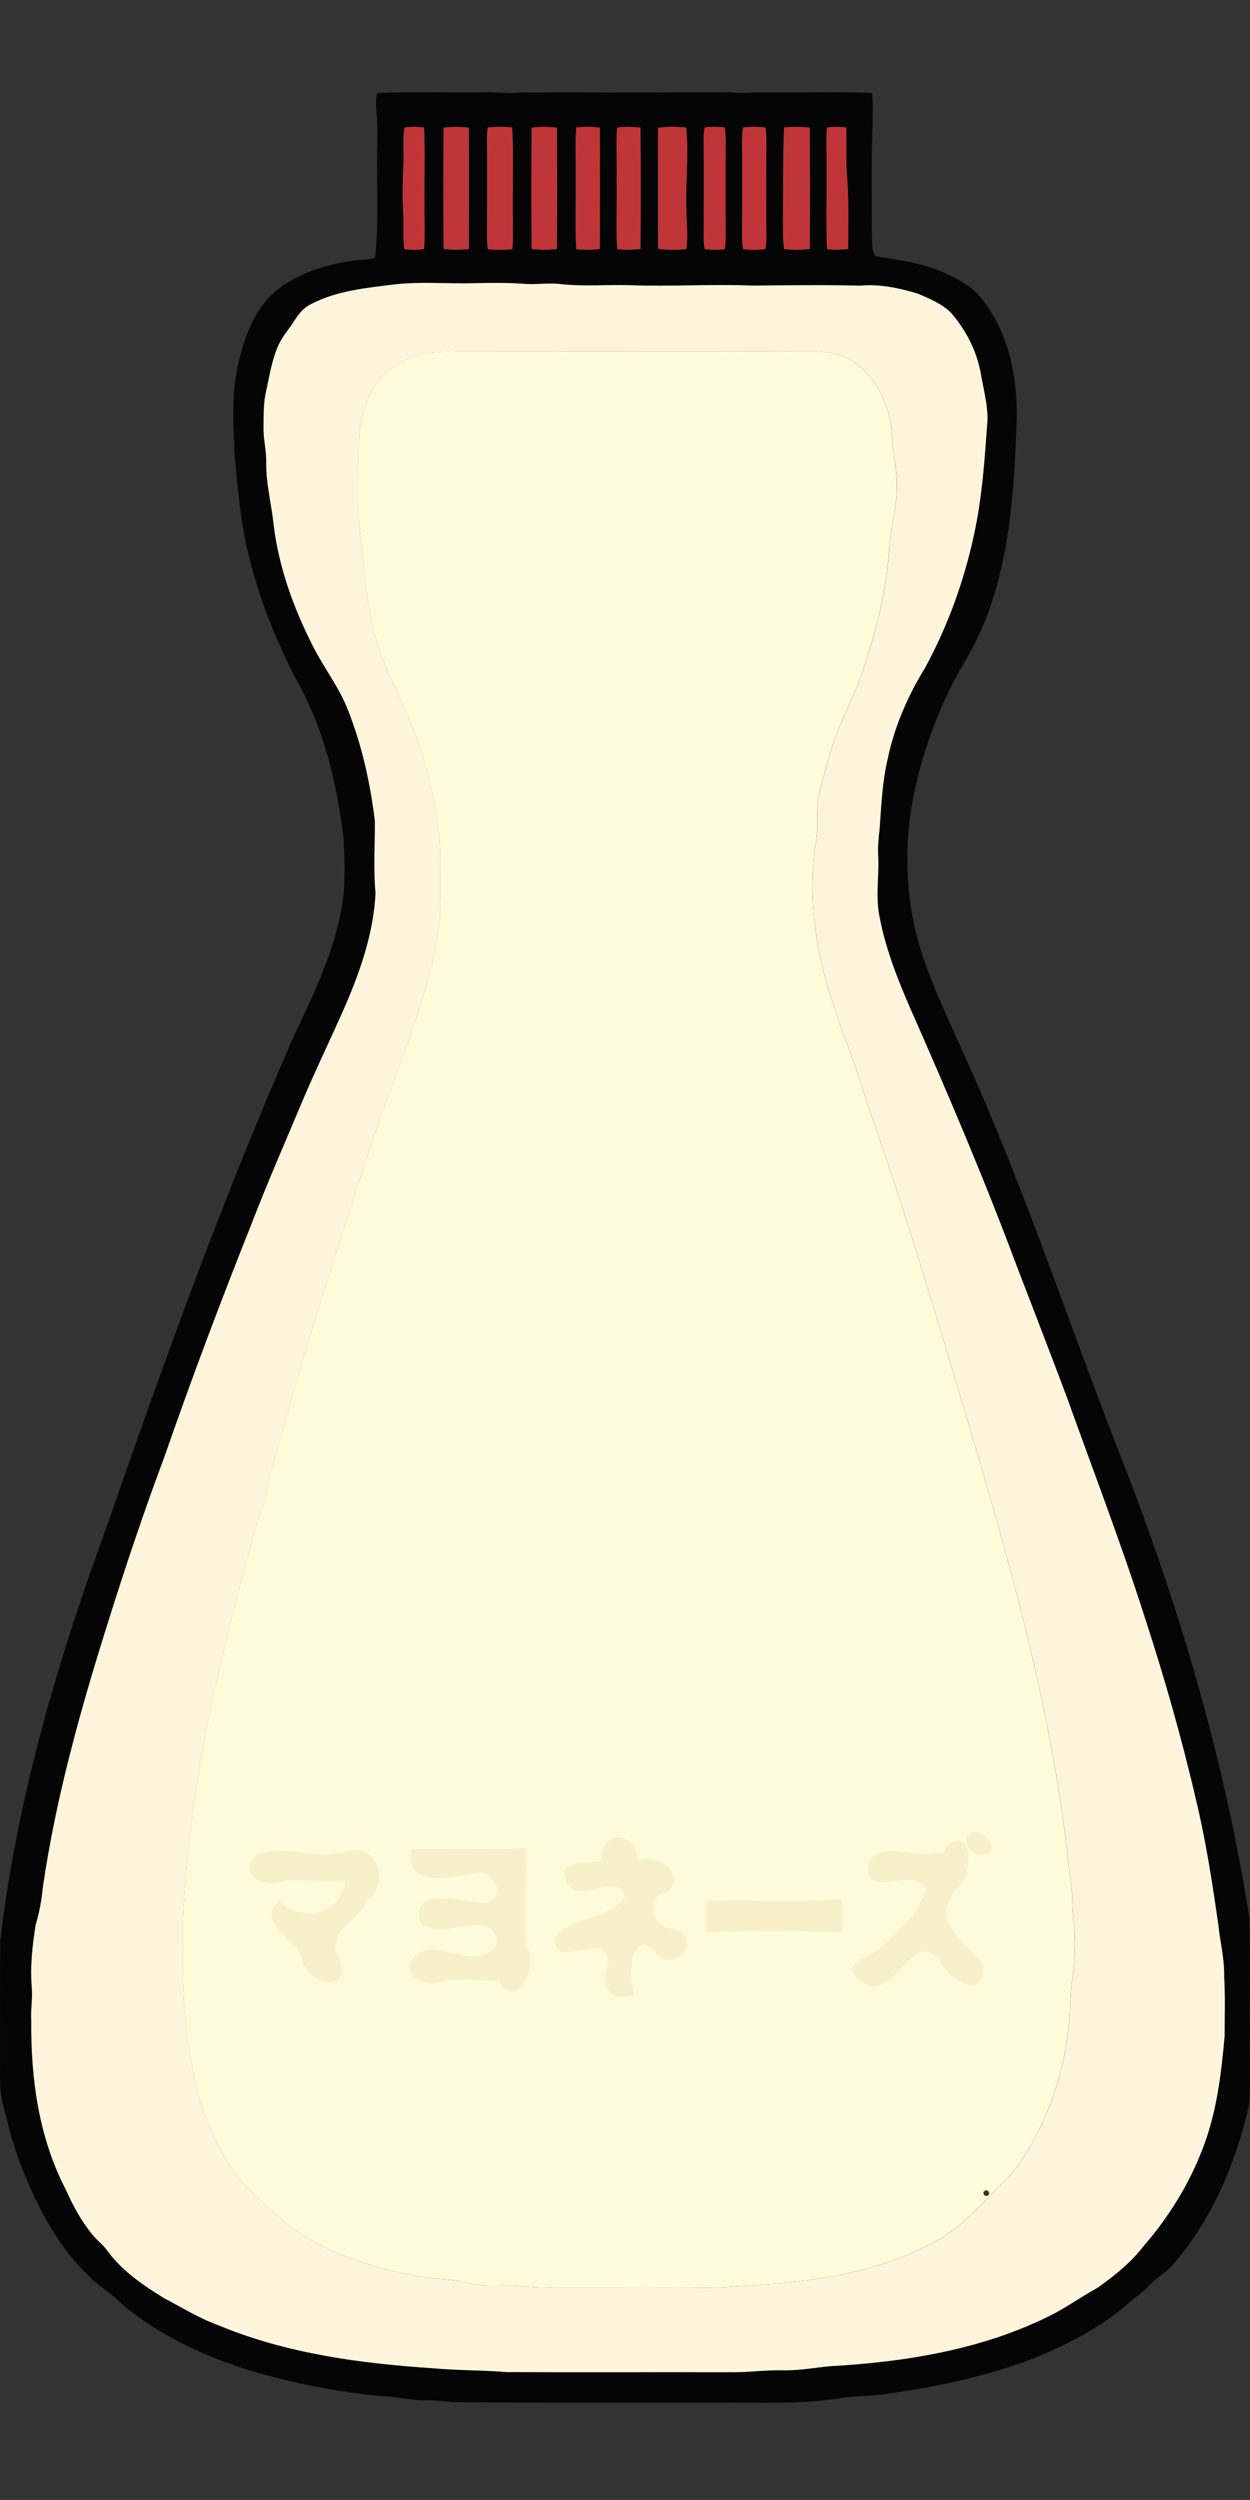
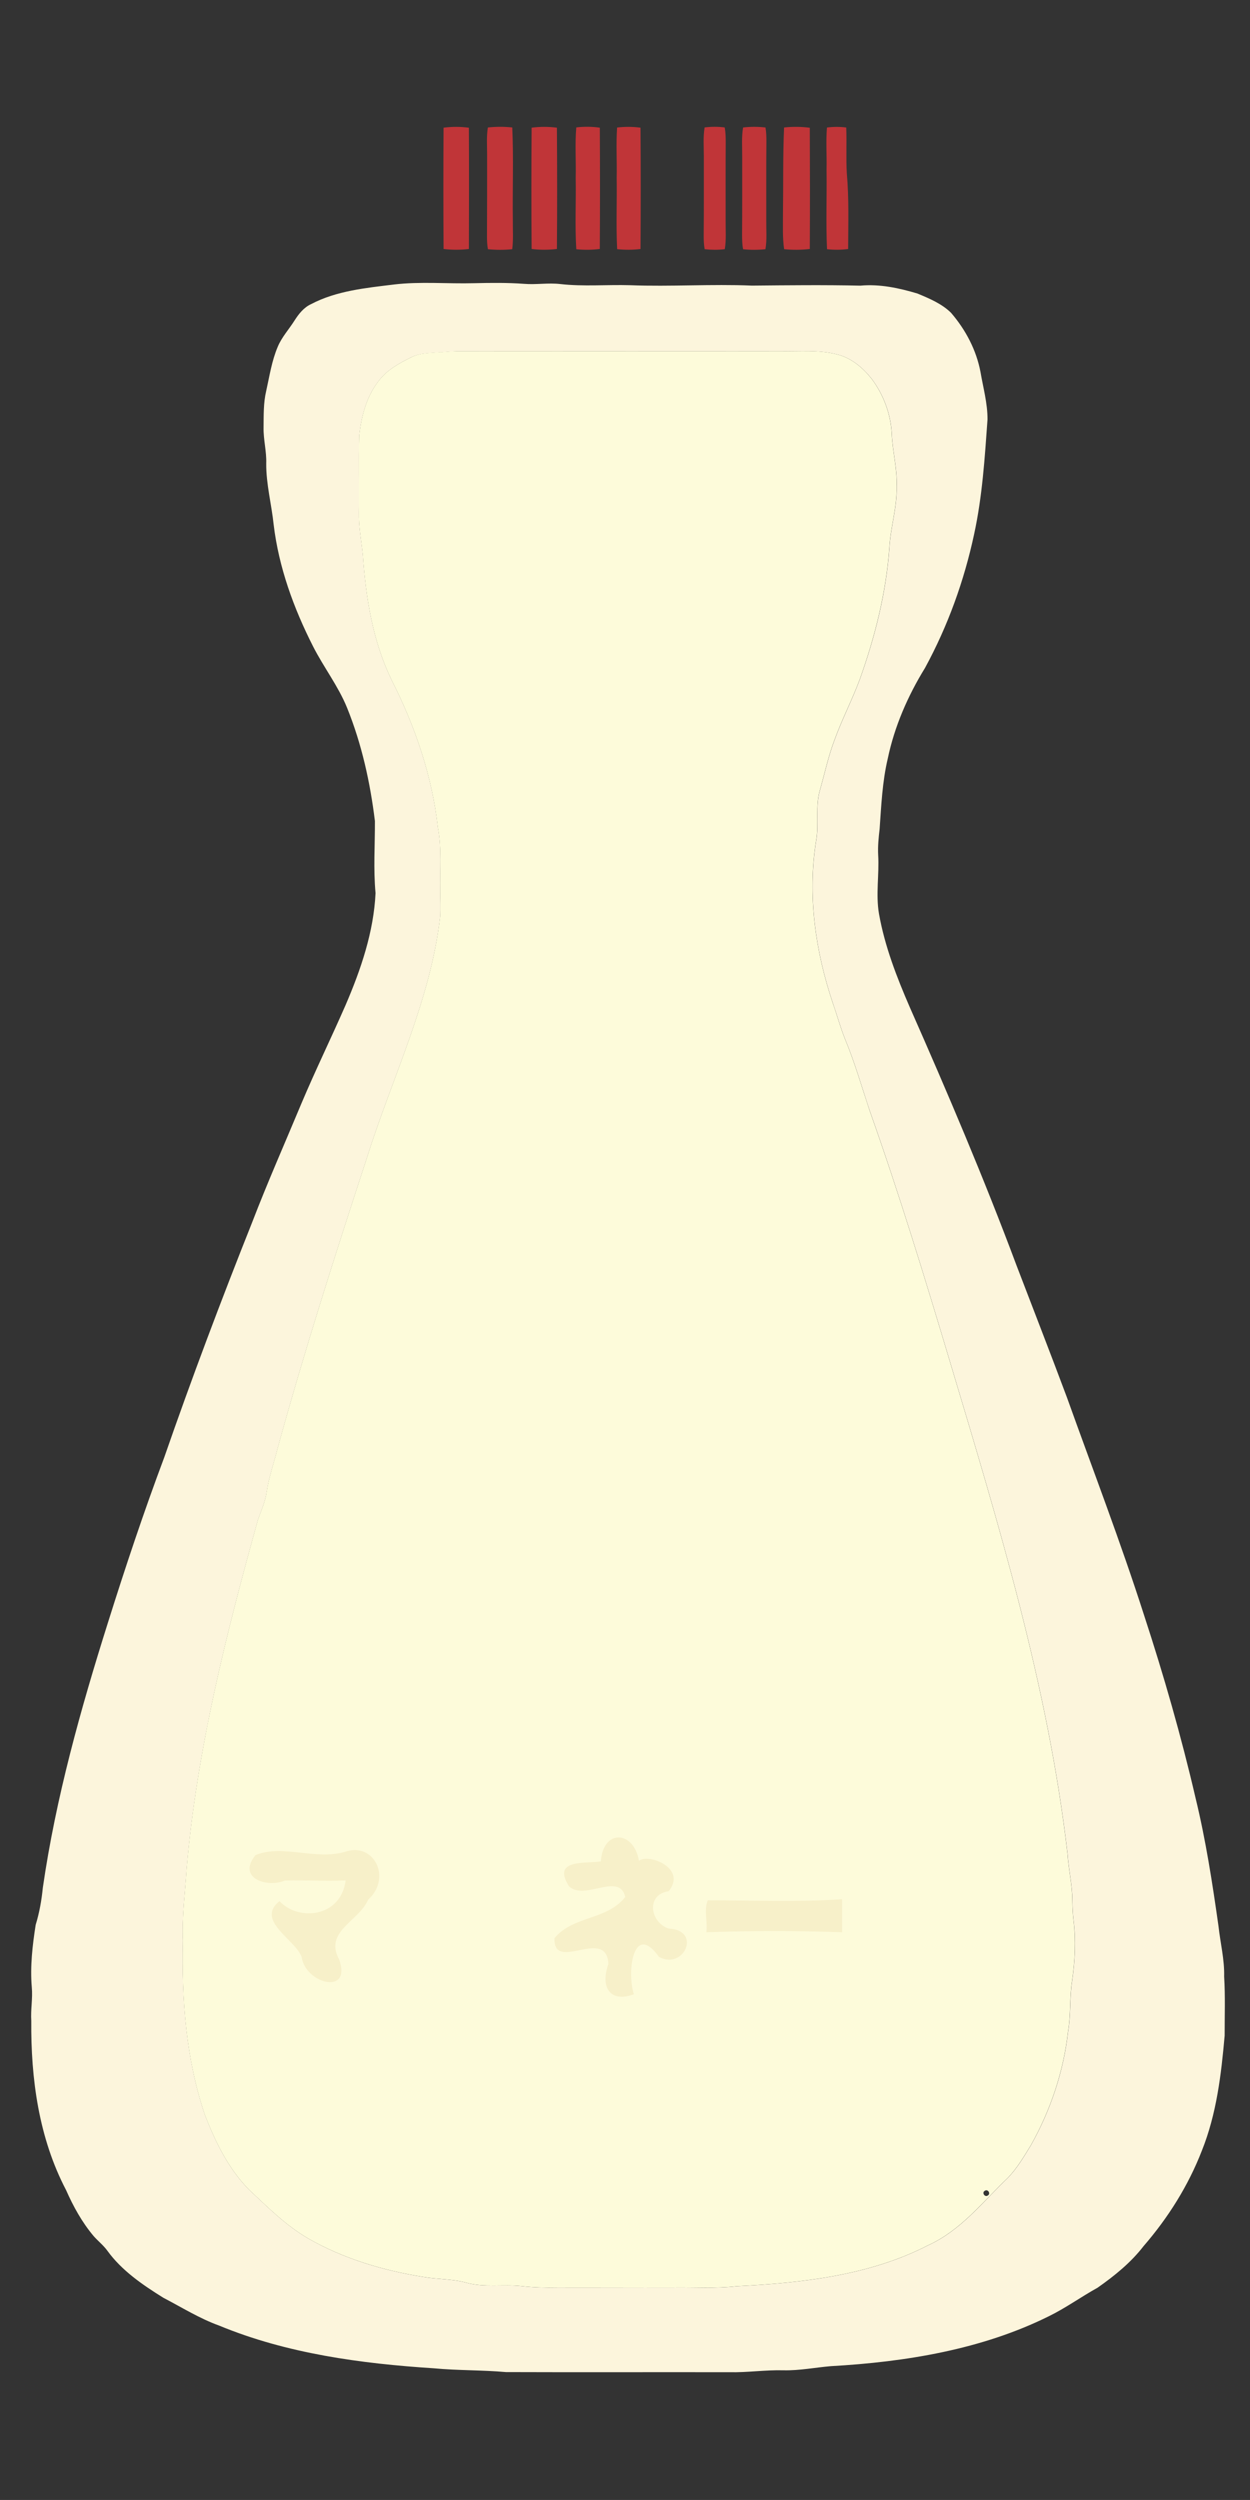
<svg xmlns="http://www.w3.org/2000/svg" xmlns:ns1="http://www.inkscape.org/namespaces/inkscape" xmlns:ns2="http://sodipodi.sourceforge.net/DTD/sodipodi-0.dtd" id="Layer_1" enable-background="new 0 0 180.003 360" xml:space="preserve" viewBox="0 0 180.003 360" version="1.1" y="0px" x="0px" ns1:version="0.91 r13725" ns2:docname="japanesemayonnaise.svg">
  <rect x="0" y="0" width="180.003" height="360" fill="#333333" stroke="none" />
  <defs id="defs8920" />
  <ns2:namedview pagecolor="#ffffff" bordercolor="#666666" borderopacity="1" objecttolerance="10" gridtolerance="10" guidetolerance="10" ns1:pageopacity="0" ns1:pageshadow="2" ns1:window-width="1916" ns1:window-height="1035" id="namedview8918" showgrid="false" ns1:zoom="1.6334167" ns1:cx="109.25254" ns1:cy="219.38394" ns1:window-x="4" ns1:window-y="1" ns1:window-maximized="1" ns1:current-layer="_x23_fff200ff" />
  <g id="g8876">
    <g id="_x23_fff200ff">
      <g id="g9518">
        <g transform="translate(0,-14)" id="_x23_050505ff" style="">
-           <path ns2:nodetypes="ccccccccccccccccccccccccccccccccccccccccccccccccccccccccccccccccccccccccccccccccccccccccccccccccccccccccccccccccccccccccccccccccccccccccccccccccccccccccccccccccccccccccccccccccccccccccccccc" style="fill:#050505" ns1:connector-curvature="0" id="path8879" d="m 105.153,27.287 c 1.46,0.268 2.951,-0.034 4.428,0.024 5.328,0.053 10.662,-0.091 15.986,0.067 0.162,1.426 0.098,2.865 0.102,4.3 -0.237,5.384 -0.11,10.774 -0.123,16.163 0.078,1.019 -0.098,2.167 0.521,3.062 3.261,0.54 6.608,0.933 9.638,2.276 2.119,0.93 4.297,2.014 5.675,3.852 3.85,4.842 5.098,11.079 5.049,17.006 -0.395,10.632 -0.934,21.59 -5.504,31.5 -1.204,2.642 -2.882,5.064 -4.138,7.685 -2.929,6.027 -4.947,12.457 -5.832,19.033 -0.672,6.397 -0.233,12.964 1.834,19.115 1.605,4.948 3.895,9.669 6.014,14.435 8.362,18.373 14.657,37.478 21.924,56.234 8.739,22.066 15.555,44.878 19.191,68.191 0.156,5.533 0.017,11.076 0.065,16.615 -0.065,3.403 0.134,6.82 -0.098,10.218 -1.892,8.219 -5.189,16.339 -10.887,22.932 -0.939,1.253 -2.473,1.935 -3.494,3.11 -0.803,0.885 -1.816,1.558 -2.733,2.327 -3.95,3.535 -8.783,6.077 -13.767,8.104 -6.568,2.56 -13.546,4.056 -20.56,5.07 -2.1,0.385 -4.24,0.425 -6.367,0.567 -6.041,1.13 -12.223,0.749 -18.345,0.813 -12.896,-0.024 -25.797,0.063 -38.685,-0.077 -1.076,-0.11 -2.152,-0.266 -3.238,-0.25 -2.402,0.05 -4.746,-0.545 -7.142,-0.631 -6.309,-0.625 -12.556,-1.846 -18.599,-3.654 -6.856,-2.095 -13.448,-5.247 -18.796,-9.83 -1.286,-1.351 -2.98,-2.274 -4.289,-3.603 C 8.045,337.263 5.046,331.163 2.733,325.04 1.728,322.384 1.088,319.63 0.395,316.897 -0.17,314.702 0.048,312.433 0.012,310.2 0.033,304.608 -0.04,299.012 0.045,293.422 2.437,273.103 8.23,253.28 15.313,233.993 c 8.247,-23.801 16.79,-47.535 26.956,-70.684 2.773,-5.91 5.712,-11.86 6.867,-18.274 0.683,-3.524 0.503,-7.125 0.306,-10.678 -0.933,-7.265 -2.59,-14.553 -6.057,-21.158 C 39.246,105.58 36.143,97.408 34.81,88.928 34.062,83.379 33.486,77.79 33.622,72.192 c 0.003,-3.247 0.715,-6.455 1.743,-9.539 0.985,-2.654 2.403,-5.309 4.792,-7.087 3.605,-2.737 8.285,-3.919 12.843,-4.23 0.347,-0.03 0.685,-0.094 1.014,-0.198 0.458,-4.336 0.306,-8.708 0.279,-13.061 -0.032,-2.34 0.14,-4.683 -0.021,-7.023 -0.029,-1.219 -0.313,-2.469 0.064,-3.666 5.188,-0.189 10.394,-0.015 15.586,-0.083 1.597,-0.073 3.197,0.213 4.785,0.024 m 3.441,-0.027 c 7.746,0.049 15.506,0.039 23.252,0.003 m -43.153,5.054 c -0.31,1.792 -0.058,3.611 -0.156,5.415 -0.108,2.274 -0.18,4.553 -0.029,6.826 0.126,1.762 -0.098,3.535 0.169,5.288 0.936,0.107 1.893,0.109 2.829,-0.012 0.182,-2.2 0.018,-4.41 0.068,-6.616 C 61.072,39.629 61.234,35.989 61.063,32.364 60.129,32.24 59.18,32.24 58.247,32.359 m 5.624,0.028 c -0.036,5.82 -0.036,11.647 0.003,17.467 1.206,0.147 2.438,0.147 3.646,0 0.02,-5.816 0.026,-11.644 -0.002,-17.461 -1.207,-0.164 -2.441,-0.164 -3.647,-0.006 m 6.381,-0.03 c -0.219,1.29 -0.107,2.597 -0.118,3.895 0.003,3.961 0.003,7.926 -0.017,11.888 0.003,0.581 0.029,1.167 0.137,1.746 1.161,0.117 2.342,0.122 3.5,0 0.18,-1.389 0.072,-2.792 0.087,-4.186 -0.058,-4.446 0.12,-8.905 -0.083,-13.344 -1.158,-0.13 -2.343,-0.127 -3.506,10e-4 m 6.299,0.03 c -0.039,5.82 -0.045,11.647 0,17.467 1.206,0.147 2.436,0.147 3.641,0 0.047,-5.816 0.039,-11.646 0,-17.467 -1.205,-0.158 -2.438,-0.158 -3.641,0 m 6.43,-0.039 c -0.205,2.412 -0.021,4.84 -0.082,7.256 0.063,3.428 -0.127,6.865 0.085,10.288 1.122,0.113 2.267,0.106 3.384,-0.042 0.041,-5.816 0.037,-11.644 0.004,-17.461 -1.122,-0.166 -2.269,-0.176 -3.391,-0.041 m 5.878,0.015 c -0.165,2.408 -0.005,4.827 -0.062,7.24 0.055,3.425 -0.1,6.857 0.068,10.275 1.115,0.122 2.248,0.116 3.365,-0.021 0.039,-5.819 0.041,-11.649 -0.003,-17.47 -1.115,-0.152 -2.253,-0.154 -3.368,-0.024 m 5.895,0.031 c -0.034,5.816 -0.029,11.642 -0.002,17.458 1.342,0.146 2.707,0.153 4.058,0.031 0.312,-1.889 0.038,-3.805 0.032,-5.708 -0.127,-3.938 0.363,-7.886 -0.032,-11.814 -1.347,-0.138 -2.716,-0.132 -4.056,0.033 m 6.711,-0.044 c -0.23,1.389 -0.104,2.803 -0.118,4.202 -0.011,3.762 0.019,7.521 -0.021,11.281 0,0.686 0.012,1.378 0.139,2.055 0.957,0.113 1.937,0.116 2.898,0 0.231,-1.384 0.109,-2.795 0.123,-4.189 0.004,-3.757 -0.015,-7.518 0.012,-11.277 -0.002,-0.692 -0.018,-1.387 -0.145,-2.069 -0.96,-0.124 -1.94,-0.12 -2.89,-0.003 m 5.54,0.007 c -0.237,1.387 -0.122,2.801 -0.133,4.199 -0.004,3.758 0.018,7.518 -0.018,11.275 0.003,0.688 0.018,1.377 0.143,2.057 1.068,0.117 2.155,0.113 3.223,-0.003 0.235,-1.387 0.099,-2.795 0.119,-4.187 0.015,-3.76 -0.021,-7.518 0.021,-11.277 0,-0.688 -0.013,-1.383 -0.135,-2.064 -1.06,-0.124 -2.15,-0.128 -3.21,0 m 5.89,0 c -0.172,4.136 -0.089,8.286 -0.152,12.427 0.006,1.698 -0.078,3.411 0.168,5.098 1.227,0.125 2.471,0.116 3.697,-0.031 0.032,-5.816 0.027,-11.641 0,-17.454 -1.24,-0.164 -2.5,-0.171 -3.72,-0.04 m 6.19,0.006 c -0.176,2.001 -0.018,4.013 -0.067,6.021 0.058,3.831 -0.104,7.67 0.067,11.498 1.009,0.116 2.033,0.109 3.041,-0.027 0.016,-3.614 0.134,-7.24 -0.184,-10.849 -0.139,-2.216 0.002,-4.433 -0.089,-6.646 -0.92,-0.117 -1.85,-0.117 -2.77,0.003 M 56.725,54.968 c -4.07,0.497 -8.296,0.907 -11.946,2.816 -1.066,0.49 -1.785,1.417 -2.378,2.345 -0.799,1.273 -1.856,2.411 -2.428,3.8 -0.868,2.042 -1.187,4.229 -1.665,6.369 -0.41,1.731 -0.354,3.511 -0.378,5.272 -0.032,1.734 0.449,3.431 0.384,5.168 -0.019,2.97 0.767,5.869 1.073,8.813 0.73,6.104 2.864,11.997 5.672,17.521 1.519,3 3.63,5.72 4.896,8.837 2.119,5.235 3.333,10.764 4.011,16.311 0.018,3.458 -0.23,6.928 0.091,10.383 -0.263,5.585 -2.103,10.989 -4.32,16.138 -2.071,4.736 -4.344,9.392 -6.352,14.15 -2.377,5.703 -4.88,11.356 -7.094,17.116 -4.457,11.199 -8.712,22.472 -12.654,33.839 -2.945,7.853 -5.595,15.797 -8.104,23.779 -3.953,12.533 -7.513,25.231 -9.385,38.204 -0.182,1.807 -0.495,3.595 -1.031,5.342 -0.461,2.966 -0.813,5.981 -0.559,8.982 0.154,1.617 -0.183,3.236 -0.071,4.859 -0.072,8.302 1.069,16.833 5.01,24.362 1.037,2.347 2.289,4.627 3.973,6.625 0.638,0.722 1.417,1.329 1.979,2.111 2.048,2.833 5.042,4.894 8.049,6.762 2.661,1.386 5.21,2.988 8.068,4.019 9.725,4.022 20.381,5.465 30.903,6.141 3.445,0.33 6.917,0.24 10.366,0.546 10.728,0.043 21.462,-0.007 32.192,0.018 2.608,0.055 5.199,-0.351 7.811,-0.274 2.284,0.05 4.526,-0.401 6.788,-0.598 10.797,-0.605 21.767,-2.404 31.411,-7.197 2.447,-1.198 4.629,-2.785 7.002,-4.1 2.457,-1.722 4.81,-3.632 6.615,-5.979 3.571,-4.122 6.469,-8.758 8.401,-13.756 2.122,-5.295 2.79,-10.963 3.281,-16.563 -0.006,-2.839 0.101,-5.68 -0.073,-8.518 0.065,-2.444 -0.55,-4.834 -0.813,-7.249 -0.877,-6.189 -1.821,-12.381 -3.308,-18.474 -2.055,-8.857 -4.565,-17.616 -7.403,-26.278 -3.381,-10.559 -7.369,-20.93 -11.109,-31.374 -2.376,-6.366 -4.852,-12.7 -7.277,-19.048 -4.678,-12.533 -9.93,-24.865 -15.35,-37.131 -1.894,-4.357 -3.618,-8.818 -4.444,-13.476 -0.484,-2.809 0.053,-5.649 -0.117,-8.468 -0.063,-1.249 0.063,-2.496 0.209,-3.732 0.24,-3.401 0.387,-6.828 1.176,-10.168 0.963,-4.595 2.867,-8.983 5.357,-13.03 3.307,-6.067 5.646,-12.585 7.075,-19.258 1.184,-5.438 1.535,-10.994 1.928,-16.522 0.018,-2.315 -0.624,-4.574 -1.01,-6.848 -0.597,-3.129 -2.116,-6.051 -4.239,-8.514 -1.316,-1.304 -3.113,-2.06 -4.838,-2.776 -2.646,-0.796 -5.429,-1.392 -8.229,-1.136 -5.196,-0.119 -10.398,-0.058 -15.6,-0.006 -5.853,-0.247 -11.709,0.171 -17.562,-0.058 -3.35,-0.097 -6.707,0.214 -10.045,-0.167 -1.736,-0.2 -3.479,0.116 -5.219,-0.031 -2.381,-0.173 -4.771,-0.15 -7.157,-0.091 -3.859,0.116 -7.737,-0.258 -11.576,0.196 z" />
-         </g>
+           </g>
        <g transform="translate(0,-14)" style="fill:#c03538;fill-opacity:1" id="_x23_007f0eff">
-           <path ns1:connector-curvature="0" style="fill:#c03538;fill-opacity:1" id="path8886" d="m 58.252,32.36 c 0.933,-0.119 1.883,-0.119 2.815,0.003 0.172,3.627 0.009,7.266 0.065,10.896 -0.052,2.207 0.114,4.417 -0.068,6.616 -0.937,0.122 -1.893,0.119 -2.829,0.013 -0.267,-1.752 -0.042,-3.525 -0.169,-5.288 -0.15,-2.273 -0.079,-4.552 0.029,-6.826 0.099,-1.802 -0.152,-3.622 0.157,-5.414 z" />
          <path ns1:connector-curvature="0" style="fill:#c03538;fill-opacity:1" id="path8888" d="m 63.876,32.388 c 1.205,-0.158 2.44,-0.158 3.646,0.006 0.028,5.817 0.022,11.645 0.002,17.461 -1.209,0.147 -2.441,0.147 -3.646,0 C 63.84,44.035 63.84,38.209 63.876,32.388 Z" />
          <path ns1:connector-curvature="0" style="fill:#c03538;fill-opacity:1" id="path8890" d="m 70.257,32.358 c 1.163,-0.126 2.347,-0.13 3.511,-0.002 0.202,4.44 0.022,8.898 0.082,13.344 -0.017,1.396 0.091,2.797 -0.087,4.187 -1.159,0.121 -2.341,0.116 -3.5,0 -0.106,-0.579 -0.133,-1.164 -0.137,-1.746 0.019,-3.962 0.019,-7.926 0.018,-11.888 0.005,-1.299 -0.105,-2.606 0.113,-3.895 z" />
          <path ns1:connector-curvature="0" style="fill:#c03538;fill-opacity:1" id="path8892" d="m 76.556,32.388 c 1.203,-0.158 2.436,-0.158 3.641,0 0.039,5.82 0.047,11.649 0,17.467 -1.205,0.147 -2.435,0.147 -3.641,0 -0.045,-5.82 -0.039,-11.646 0,-17.467 z" />
          <path ns1:connector-curvature="0" style="fill:#c03538;fill-opacity:1" id="path8894" d="m 82.986,32.349 c 1.122,-0.134 2.27,-0.125 3.391,0.039 0.031,5.817 0.035,11.644 -0.004,17.461 -1.117,0.149 -2.262,0.157 -3.385,0.042 -0.211,-3.421 -0.021,-6.858 -0.085,-10.288 0.059,-2.415 -0.12,-4.844 0.083,-7.254 z" />
          <path ns1:connector-curvature="0" style="fill:#c03538;fill-opacity:1" id="path8896" d="m 88.864,32.364 c 1.115,-0.13 2.253,-0.128 3.37,0.023 0.044,5.82 0.042,11.649 0.003,17.47 -1.116,0.138 -2.251,0.144 -3.366,0.021 -0.168,-3.419 -0.013,-6.851 -0.067,-10.275 0.053,-2.412 -0.105,-4.831 0.06,-7.239 z" />
-           <path ns1:connector-curvature="0" style="fill:#c03538;fill-opacity:1" id="path8898" d="m 94.759,32.395 c 1.34,-0.163 2.709,-0.17 4.056,-0.033 0.396,3.927 -0.095,7.876 0.032,11.814 0.006,1.901 0.279,3.818 -0.032,5.708 C 97.464,50.006 96.099,50 94.757,49.853 94.729,44.035 94.725,38.211 94.759,32.395 Z" />
          <path ns1:connector-curvature="0" style="fill:#c03538;fill-opacity:1" id="path8900" d="m 101.47,32.351 c 0.955,-0.119 1.93,-0.122 2.89,0 0.126,0.683 0.144,1.377 0.146,2.069 -0.025,3.761 -0.01,7.52 -0.012,11.277 -0.016,1.396 0.106,2.806 -0.123,4.188 -0.963,0.116 -1.94,0.113 -2.9,0 -0.125,-0.677 -0.137,-1.368 -0.137,-2.054 0.039,-3.76 0.012,-7.52 0.021,-11.281 0,-1.395 -0.12,-2.809 0.11,-4.199 z" />
          <path ns1:connector-curvature="0" style="fill:#c03538;fill-opacity:1" id="path8902" d="m 107.01,32.358 c 1.063,-0.126 2.151,-0.124 3.22,0 0.122,0.679 0.134,1.374 0.134,2.064 -0.042,3.761 -0.008,7.518 -0.021,11.277 -0.018,1.393 0.119,2.8 -0.118,4.187 -1.067,0.116 -2.153,0.12 -3.223,0.003 -0.125,-0.678 -0.14,-1.368 -0.143,-2.057 0.032,-3.757 0.014,-7.518 0.018,-11.275 0.01,-1.399 -0.11,-2.812 0.13,-4.199 z" />
          <path ns1:connector-curvature="0" style="fill:#c03538;fill-opacity:1" id="path8904" d="m 112.9,32.358 c 1.23,-0.13 2.482,-0.124 3.713,0.041 0.028,5.814 0.032,11.638 0,17.454 -1.227,0.146 -2.472,0.157 -3.697,0.031 -0.246,-1.688 -0.162,-3.4 -0.168,-5.098 0.06,-4.143 -0.02,-8.292 0.16,-12.428 z" />
          <path ns1:connector-curvature="0" style="fill:#c03538;fill-opacity:1" id="path8906" d="m 119.09,32.364 c 0.918,-0.12 1.854,-0.12 2.769,-0.002 0.091,2.212 -0.049,4.429 0.089,6.646 0.317,3.608 0.197,7.234 0.186,10.849 -1.008,0.137 -2.033,0.143 -3.041,0.027 -0.172,-3.828 -0.012,-7.667 -0.068,-11.498 0.05,-2.009 -0.11,-4.021 0.06,-6.022 z" />
        </g>
        <g transform="translate(0,-14)" style="fill:#fcf5dc;fill-opacity:1" id="_x23_ffcb05ff">
          <path ns1:connector-curvature="0" style="fill:#fcf5dc;fill-opacity:1" id="path8911" d="m 56.731,54.969 c 3.838,-0.455 7.716,-0.08 11.573,-0.187 2.385,-0.057 4.774,-0.083 7.159,0.091 1.738,0.146 3.48,-0.171 5.216,0.03 3.339,0.381 6.698,0.07 10.046,0.168 5.854,0.228 11.708,-0.19 17.562,0.058 5.201,-0.053 10.4,-0.113 15.601,0.006 2.798,-0.257 5.581,0.341 8.229,1.136 1.721,0.716 3.521,1.473 4.836,2.776 2.123,2.463 3.646,5.384 4.239,8.515 0.387,2.274 1.025,4.532 1.012,6.848 -0.396,5.528 -0.746,11.083 -1.93,16.522 -1.429,6.674 -3.769,13.192 -7.073,19.258 -2.49,4.047 -4.395,8.436 -5.357,13.031 -0.79,3.34 -0.938,6.768 -1.178,10.168 -0.146,1.237 -0.272,2.483 -0.207,3.732 0.168,2.819 -0.367,5.659 0.117,8.468 0.824,4.657 2.551,9.118 4.444,13.476 5.418,12.266 10.671,24.598 15.35,37.131 2.426,6.348 4.901,12.684 7.275,19.048 3.742,10.444 7.729,20.815 11.111,31.374 2.835,8.662 5.348,17.421 7.402,26.279 1.484,6.092 2.43,12.282 3.308,18.473 0.262,2.415 0.876,4.807 0.813,7.249 0.174,2.837 0.067,5.679 0.073,8.518 -0.493,5.6 -1.16,11.268 -3.281,16.563 -1.935,4.998 -4.83,9.634 -8.402,13.756 -1.805,2.346 -4.156,4.257 -6.614,5.979 -2.374,1.313 -4.554,2.9 -7,4.1 -9.646,4.793 -20.616,6.591 -31.41,7.198 -2.266,0.193 -4.506,0.645 -6.791,0.597 -2.609,-0.075 -5.201,0.331 -7.812,0.274 -10.729,-0.022 -21.463,0.023 -32.19,-0.018 -3.45,-0.306 -6.921,-0.218 -10.366,-0.545 -10.522,-0.677 -21.178,-2.118 -30.904,-6.141 -2.857,-1.029 -5.405,-2.634 -8.067,-4.02 -3.006,-1.868 -6.001,-3.929 -8.048,-6.762 -0.563,-0.782 -1.343,-1.391 -1.979,-2.111 -1.685,-1.998 -2.935,-4.278 -3.972,-6.625 -3.94,-7.529 -5.081,-16.061 -5.011,-24.362 -0.109,-1.622 0.226,-3.241 0.072,-4.859 -0.252,-3.002 0.098,-6.02 0.56,-8.982 0.538,-1.747 0.85,-3.535 1.03,-5.342 1.874,-12.971 5.433,-25.671 9.385,-38.204 2.509,-7.982 5.159,-15.927 8.104,-23.779 3.942,-11.367 8.197,-22.64 12.656,-33.838 2.214,-5.761 4.717,-11.416 7.094,-17.117 2.008,-4.758 4.281,-9.416 6.352,-14.15 2.216,-5.15 4.057,-10.553 4.321,-16.138 -0.323,-3.455 -0.076,-6.924 -0.091,-10.382 -0.679,-5.549 -1.893,-11.077 -4.011,-16.312 -1.266,-3.117 -3.376,-5.838 -4.896,-8.836 -2.808,-5.524 -4.94,-11.417 -5.672,-17.521 -0.306,-2.943 -1.093,-5.843 -1.072,-8.813 0.065,-1.737 -0.417,-3.435 -0.383,-5.168 0.022,-1.761 -0.033,-3.541 0.377,-5.272 0.479,-2.138 0.796,-4.326 1.664,-6.369 0.573,-1.389 1.629,-2.526 2.428,-3.8 0.596,-0.929 1.315,-1.856 2.379,-2.345 3.635,-1.915 7.862,-2.327 11.931,-2.823 m 6.828,9.744 c -1.47,0.162 -3.038,0.073 -4.374,0.755 -1.65,0.817 -3.317,1.737 -4.466,3.154 -1.918,2.312 -2.673,5.281 -2.991,8.143 -0.095,3.661 0.01,7.323 -0.042,10.983 -0.05,2.069 0.361,4.107 0.566,6.162 0.442,6.167 1.413,12.421 4.181,18.088 3.382,6.666 5.806,13.805 6.629,21.164 0.572,3.02 0.276,6.089 0.334,9.136 0.003,1.222 0.068,2.447 -0.004,3.671 -1.378,12.114 -6.951,23.26 -10.578,34.838 -4.521,13.807 -8.956,27.646 -12.8,41.631 -0.529,2.137 -1.279,4.228 -1.612,6.406 -0.189,1.387 -0.783,2.676 -1.251,3.995 -4.587,16.481 -8.793,33.16 -10.265,50.185 -0.219,3.474 -0.699,6.935 -0.547,10.422 -0.194,8.442 0.439,17.006 3.167,25.103 1.508,3.864 3.361,7.729 6.368,10.784 2.669,2.482 5.25,5.113 8.475,6.99 5.019,2.893 10.729,4.612 16.516,5.543 2.074,0.378 4.222,0.283 6.268,0.841 2.594,0.741 5.322,0.198 7.971,0.5 1.732,0.198 3.482,0.248 5.227,0.208 5.526,0.016 11.053,-0.018 16.58,-0.007 3.059,-0.049 6.129,0.174 9.174,-0.184 9.419,-0.47 19.161,-1.563 27.561,-5.896 4.737,-2.146 7.857,-6.246 11.452,-9.677 1.38,-1.407 2.353,-3.107 3.366,-4.75 2.847,-5.078 4.705,-10.647 5.342,-16.353 0.42,-2.426 0.201,-4.895 0.586,-7.319 0.408,-2.864 0.555,-5.773 0.206,-8.65 -0.116,-0.976 -0.156,-1.957 -0.173,-2.934 -0.016,-2.251 -0.551,-4.458 -0.697,-6.699 -2.787,-24.068 -9.909,-47.418 -16.868,-70.653 -3.645,-12.174 -7.359,-24.337 -11.615,-36.337 -1.16,-3.465 -2.162,-6.98 -3.57,-10.366 -0.672,-1.67 -1.133,-3.403 -1.731,-5.099 -2.536,-7.533 -3.685,-15.58 -2.418,-23.437 0.433,-2.426 -0.157,-4.931 0.56,-7.319 0.687,-2.398 1.196,-4.844 2.092,-7.188 1.072,-2.974 2.558,-5.798 3.652,-8.765 2.178,-6.094 3.769,-12.405 4.24,-18.829 0.152,-2.977 1.124,-5.866 1.051,-8.856 0.113,-2.568 -0.596,-5.077 -0.703,-7.629 -0.146,-2.826 -1.162,-5.594 -2.891,-7.911 -1.258,-1.582 -2.919,-3.026 -5.01,-3.525 -2.604,-0.678 -5.334,-0.411 -7.999,-0.457 C 97.027,64.6 81.53,64.567 66.034,64.57 c -0.825,0.035 -1.649,0.096 -2.465,0.166 z" />
        </g>
        <path ns1:connector-curvature="0" style="fill:#fdfbda;fill-opacity:1" id="path8914" d="m 63.559,50.713 c 0.817,-0.07 1.641,-0.131 2.465,-0.149 15.497,-0.002 30.992,0.031 46.484,0.006 2.664,0.046 5.396,-0.223 8,0.458 2.092,0.5 3.753,1.944 5.01,3.525 1.729,2.316 2.743,5.086 2.893,7.911 0.106,2.553 0.814,5.061 0.7,7.629 0.075,2.989 -0.896,5.879 -1.05,8.855 -0.473,6.423 -2.063,12.734 -4.238,18.83 -1.095,2.965 -2.582,5.79 -3.654,8.765 -0.895,2.344 -1.404,4.791 -2.09,7.188 -0.719,2.39 -0.127,4.894 -0.561,7.32 -1.266,7.855 -0.118,15.903 2.418,23.438 0.6,1.693 1.059,3.428 1.732,5.098 1.406,3.387 2.412,6.9 3.568,10.367 4.256,11.999 7.973,24.161 11.616,36.336 6.96,23.234 14.081,46.585 16.867,70.653 0.146,2.241 0.683,4.448 0.697,6.7 0.02,0.977 0.058,1.957 0.174,2.934 0.349,2.876 0.201,5.786 -0.207,8.65 -0.385,2.426 -0.166,4.895 -0.586,7.318 -0.637,5.705 -2.495,11.274 -5.34,16.353 -1.017,1.644 -1.987,3.344 -3.367,4.751 -3.596,3.43 -6.718,7.531 -11.452,9.677 -8.398,4.334 -18.143,5.428 -27.56,5.896 -3.047,0.356 -6.117,0.136 -9.176,0.184 -5.525,-0.01 -11.053,0.021 -16.578,0.008 -1.748,0.039 -3.494,-0.01 -5.228,-0.208 -2.648,-0.3 -5.376,0.241 -7.971,-0.5 -2.044,-0.558 -4.192,-0.464 -6.268,-0.842 -5.785,-0.93 -11.498,-2.651 -16.516,-5.542 -3.226,-1.878 -5.807,-4.506 -8.475,-6.991 -3.006,-3.057 -4.86,-6.921 -6.369,-10.783 -2.727,-8.097 -3.361,-16.659 -3.167,-25.103 -0.152,-3.487 0.329,-6.948 0.546,-10.422 1.473,-17.023 5.679,-33.699 10.266,-50.185 0.469,-1.319 1.063,-2.608 1.251,-3.996 0.332,-2.178 1.083,-4.27 1.612,-6.405 3.846,-13.986 8.281,-27.824 12.802,-41.631 3.627,-11.578 9.199,-22.725 10.578,-34.838 0.071,-1.226 0.007,-2.45 0.003,-3.671 -0.058,-3.047 0.238,-6.116 -0.334,-9.136 -0.823,-7.359 -3.248,-14.499 -6.629,-21.164 -2.767,-5.668 -3.738,-11.921 -4.181,-18.088 -0.205,-2.054 -0.614,-4.093 -0.566,-6.162 0.053,-3.661 -0.052,-7.322 0.042,-10.983 0.319,-2.861 1.074,-5.83 2.991,-8.143 1.147,-1.417 2.815,-2.336 4.466,-3.154 1.343,-0.703 2.909,-0.615 4.38,-0.777 m 78.241,264.8 c -0.449,0.261 0.021,0.985 0.466,0.655 0.44,-0.27 -0.03,-0.99 -0.47,-0.65 z" />
        <g id="text9462" style="font-style:normal;font-weight:normal;font-size:23.296px;line-height:125%;font-family:sans-serif;letter-spacing:0px;word-spacing:0px;opacity:0.654;fill:#f5e9c0;fill-opacity:1;stroke:none;stroke-width:1px;stroke-linecap:butt;stroke-linejoin:miter;stroke-opacity:1" transform="scale(0.945,1.058)">
          <path ns1:connector-curvature="0" id="path9467" d="m 52.678,255.937 c -0.754,5.113 -7.286,5.557 -10.083,2.82 -3.724,2.647 2.406,5.208 3.377,7.617 0.56,3.627 7.666,5.255 5.716,0.341 -2.352,-3.843 2.977,-5.176 4.418,-8.158 3.659,-2.961 0.873,-7.907 -3.562,-6.501 -4.525,1.156 -9.515,-1.073 -13.612,0.437 -2.9,3.206 1.91,4.48 4.48,3.457 3.088,-0.066 6.178,0.105 9.265,-0.013 z" style="font-style:normal;font-variant:normal;font-weight:800;font-stretch:normal;font-family:'Hiragino Kaku Gothic Std';-inkscape-font-specification:'Hiragino Kaku Gothic Std Ultra-Bold';fill:#f5e9c0;fill-opacity:1" />
-           <path ns1:connector-curvature="0" id="path9469" d="m 75.951,269.565 c 2.913,4.201 6.217,-2.132 4.152,-4.907 -0.02,-4.367 -0.039,-8.735 0.064,-13.101 -5.773,0.206 -11.55,0.039 -17.324,0.066 -1.609,5.602 6.507,3.821 9.683,3.311 3.575,-0.582 4.743,4.599 0.398,4 -2.88,-0.256 -10.427,-2.087 -8.895,2.706 3.184,2.969 11.367,-2.63 11.689,2.972 -2.859,4.009 -8.441,-0.6 -12.082,1.249 -3.477,3.01 1.579,5.063 4.279,3.618 2.678,-0.181 5.357,0.119 8.036,0.086 z" style="font-style:normal;font-variant:normal;font-weight:800;font-stretch:normal;font-family:'Hiragino Kaku Gothic Std';-inkscape-font-specification:'Hiragino Kaku Gothic Std Ultra-Bold';fill:#f5e9c0;fill-opacity:1" />
          <path ns1:connector-curvature="0" id="path9471" d="m 96.591,271.429 c -1.12,-3.208 -0.018,-9.901 3.825,-5.083 3.805,1.861 6.587,-3.662 1.46,-3.853 -2.854,-0.877 -3.446,-4.651 0.019,-5.083 2.848,-3.136 -3.071,-5.192 -4.53,-4.137 -0.771,-4.109 -5.439,-4.397 -5.806,0.067 -2.104,0.378 -7.582,-0.451 -4.851,3.401 2.376,2.023 7.663,-2.002 8.572,1.447 -2.811,3.207 -7.934,2.518 -10.786,5.616 -0.188,4.776 7.911,-1.653 8.215,3.505 -1.288,3.225 0.317,5.32 3.882,4.12 z" style="font-style:normal;font-variant:normal;font-weight:800;font-stretch:normal;font-family:'Hiragino Kaku Gothic Std';-inkscape-font-specification:'Hiragino Kaku Gothic Std Ultra-Bold';fill:#f5e9c0;fill-opacity:1" />
          <path ns1:connector-curvature="0" id="path9473" d="m 107.634,262.995 c 6.893,-0.213 13.793,-0.215 20.687,0 0,-1.499 0,-2.997 0,-4.496 -6.818,0.411 -13.651,0.141 -20.475,0.149 -0.605,1.391 0.006,2.907 -0.212,4.348 z" style="font-style:normal;font-variant:normal;font-weight:800;font-stretch:normal;font-family:'Hiragino Kaku Gothic Std';-inkscape-font-specification:'Hiragino Kaku Gothic Std Ultra-Bold';fill:#f5e9c0;fill-opacity:1" />
-           <path ns1:connector-curvature="0" id="path9475" d="m 143.089,252.116 c -3.455,1.115 -8.105,-1.822 -10.764,1.35 -1.075,5.501 7.35,0.344 8.708,3.538 -0.779,3.188 -3.613,5.425 -6.018,7.473 -1.804,1.958 -8.155,2.702 -3.468,5.428 5.042,2.537 7.092,-7.34 11.595,-3.268 1.251,2.919 7.197,5.977 6.608,0.612 -2.456,-2.904 -8.36,-5.675 -4.035,-10.063 2.597,-1.669 2.665,-8.823 -1.378,-6.009 -0.587,0.55 -0.248,1.36 -1.247,0.938 z m 4.31,-2.26 c -0.727,3.883 6.404,2.95 2.678,0.065 -0.741,-0.728 -1.925,-0.863 -2.678,-0.065 z" style="font-style:normal;font-variant:normal;font-weight:800;font-stretch:normal;font-family:'Hiragino Kaku Gothic Std';-inkscape-font-specification:'Hiragino Kaku Gothic Std Ultra-Bold';fill:#f5e9c0;fill-opacity:1" />
        </g>
      </g>
    </g>
  </g>
</svg>